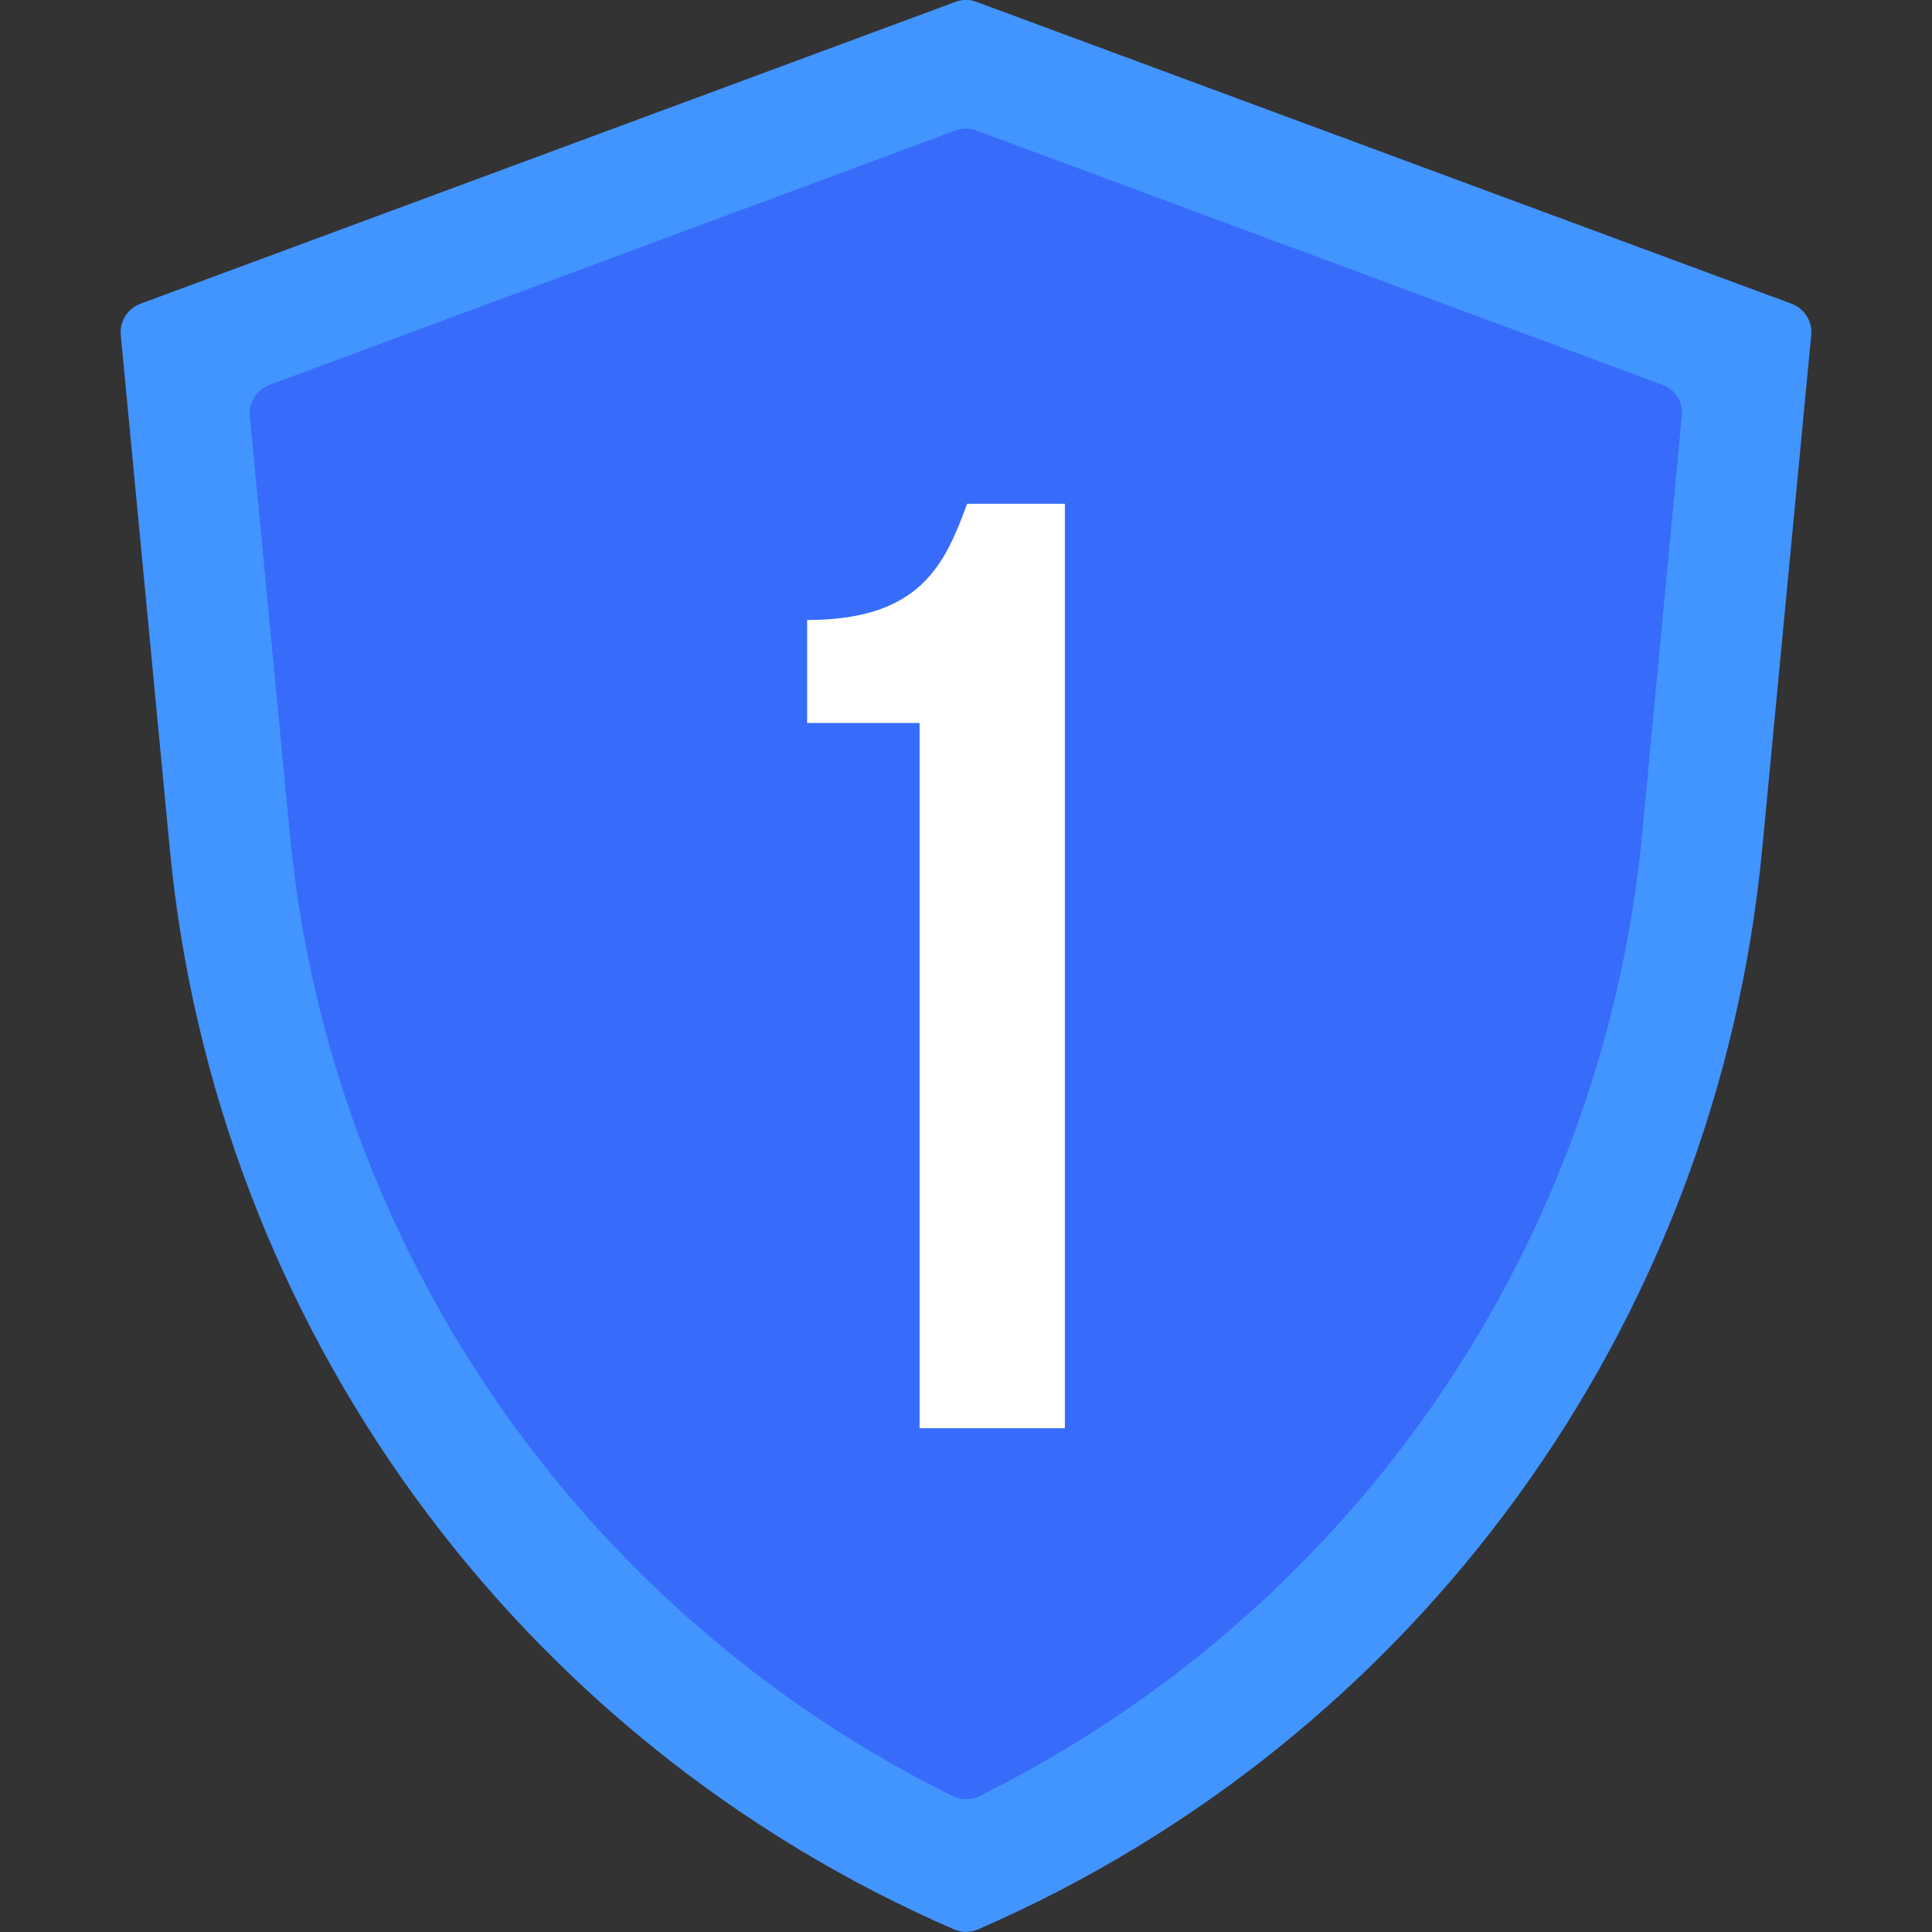
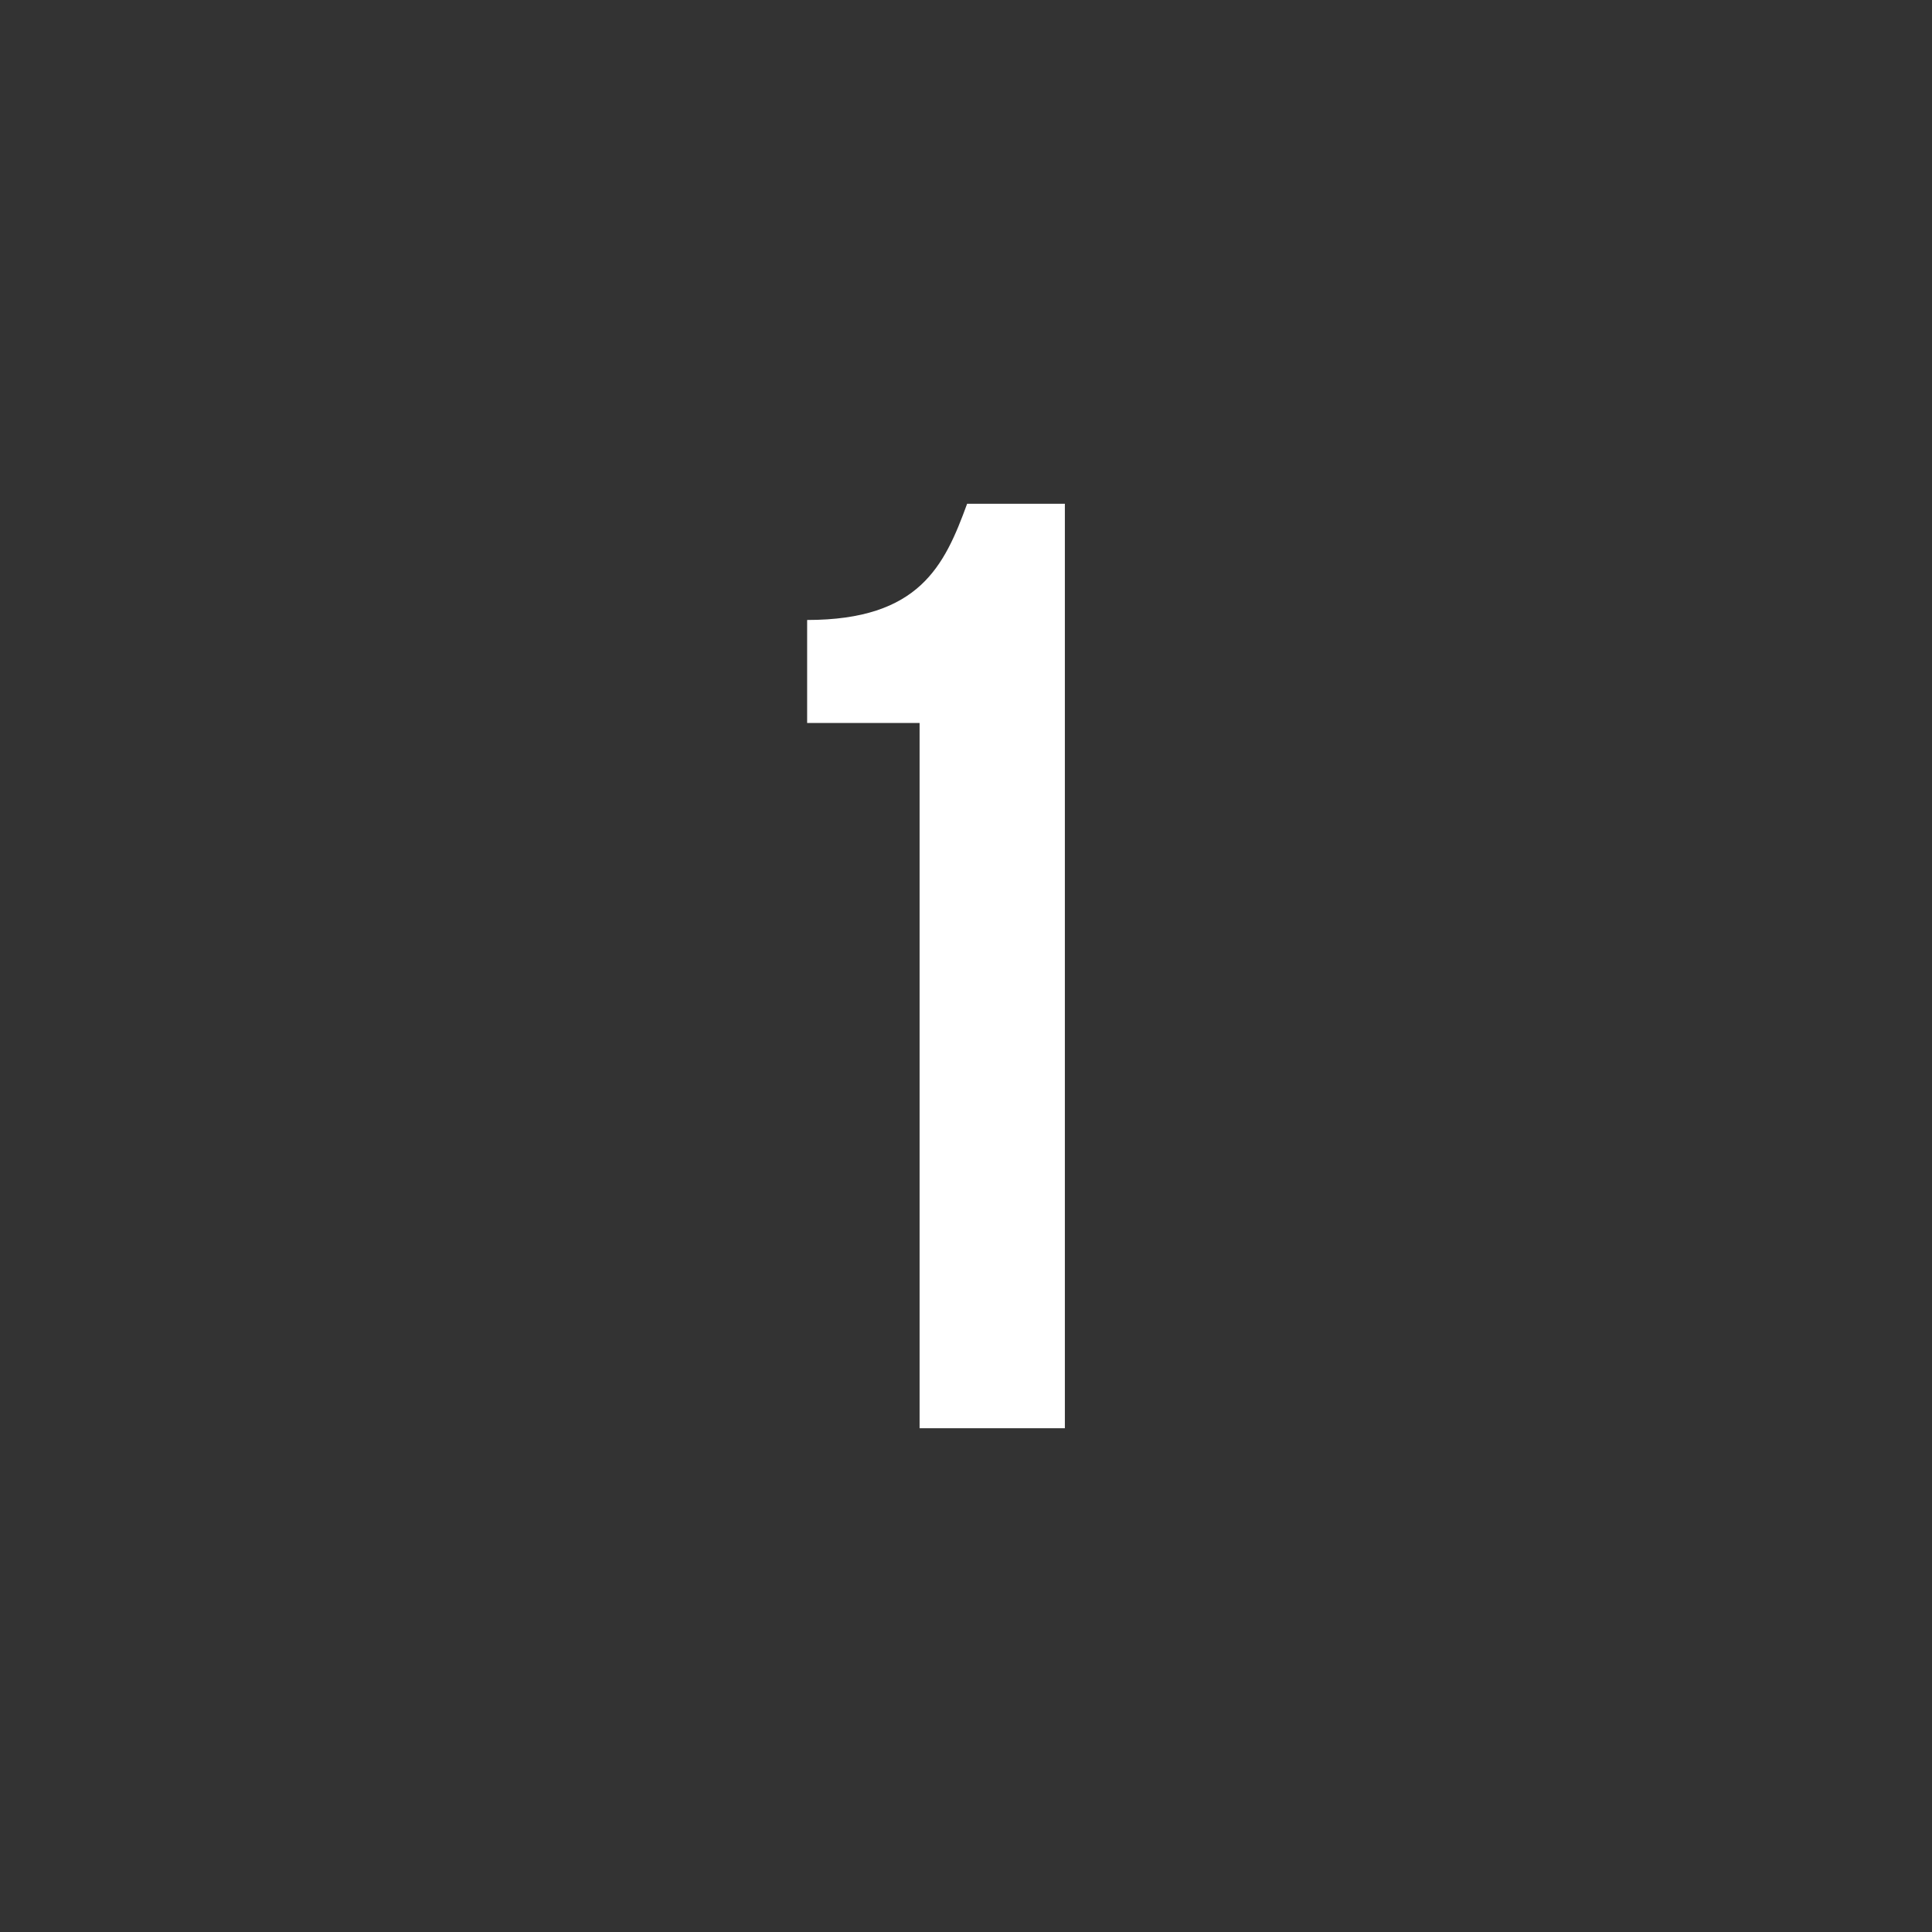
<svg xmlns="http://www.w3.org/2000/svg" version="1.1" id="Layer_1" x="0px" y="0px" viewBox="0 0 512 512" style="enable-background:new 0 0 512 512;" xml:space="preserve">
  <rect x="0" y="0" width="512" height="512" fill="#333333" stroke="none" />
  <style type="text/css">
	.st0{fill:#4294FF;}
	.st1{fill:#376CFB;}
	.st2{fill:#FFFFFF;}
</style>
-   <path class="st0" d="M474.8,80.5l-216-80c-1.8-0.7-3.8-0.7-5.6,0l-216,80c-3.4,1.3-5.5,4.6-5.2,8.3L45,225  c12,126.1,91.6,235.8,207.8,286.3c2,0.9,4.3,0.9,6.4,0C375.4,460.8,455,351.2,467,225l13-136.3C480.3,85.1,478.2,81.8,474.8,80.5z" />
-   <path class="st1" d="M440.6,102L258.8,34.6c-1.8-0.7-3.8-0.7-5.6,0L71.4,102c-3.4,1.3-5.5,4.6-5.2,8.3L76.9,222  c10.8,109.3,77.2,205.3,175.6,254c2.2,1.1,4.8,1.1,7,0c98.4-48.7,164.8-144.7,175.6-254l10.6-111.8C446.1,106.6,444,103.2,440.6,102  L440.6,102z" />
  <g>
    <path class="st2" d="M213.9,164.3c29.8,0,36.4-14.4,42.4-30.8h25.9v245h-38.5V191.6h-29.8V164.3z" />
  </g>
</svg>